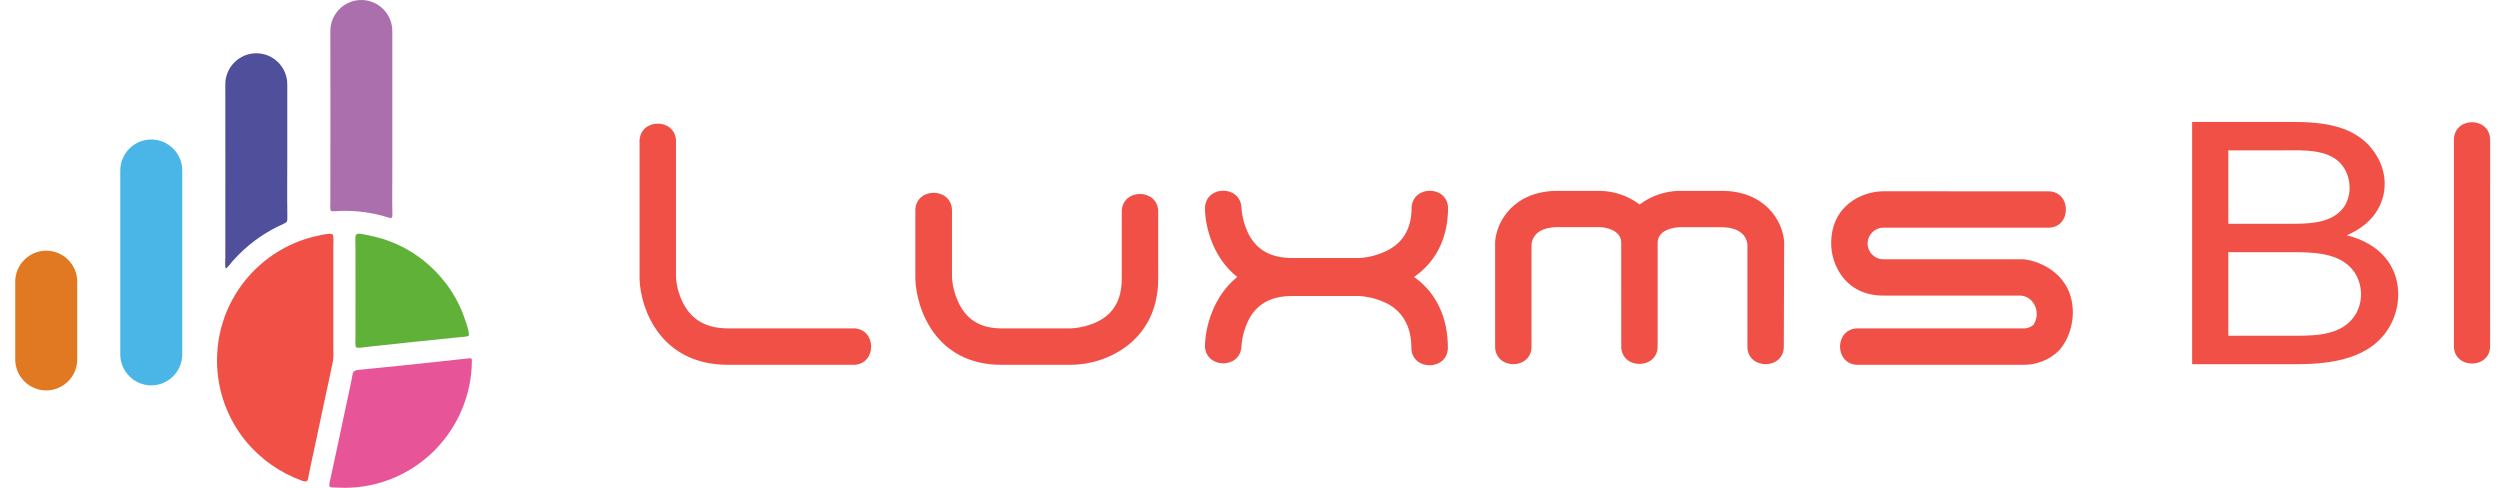
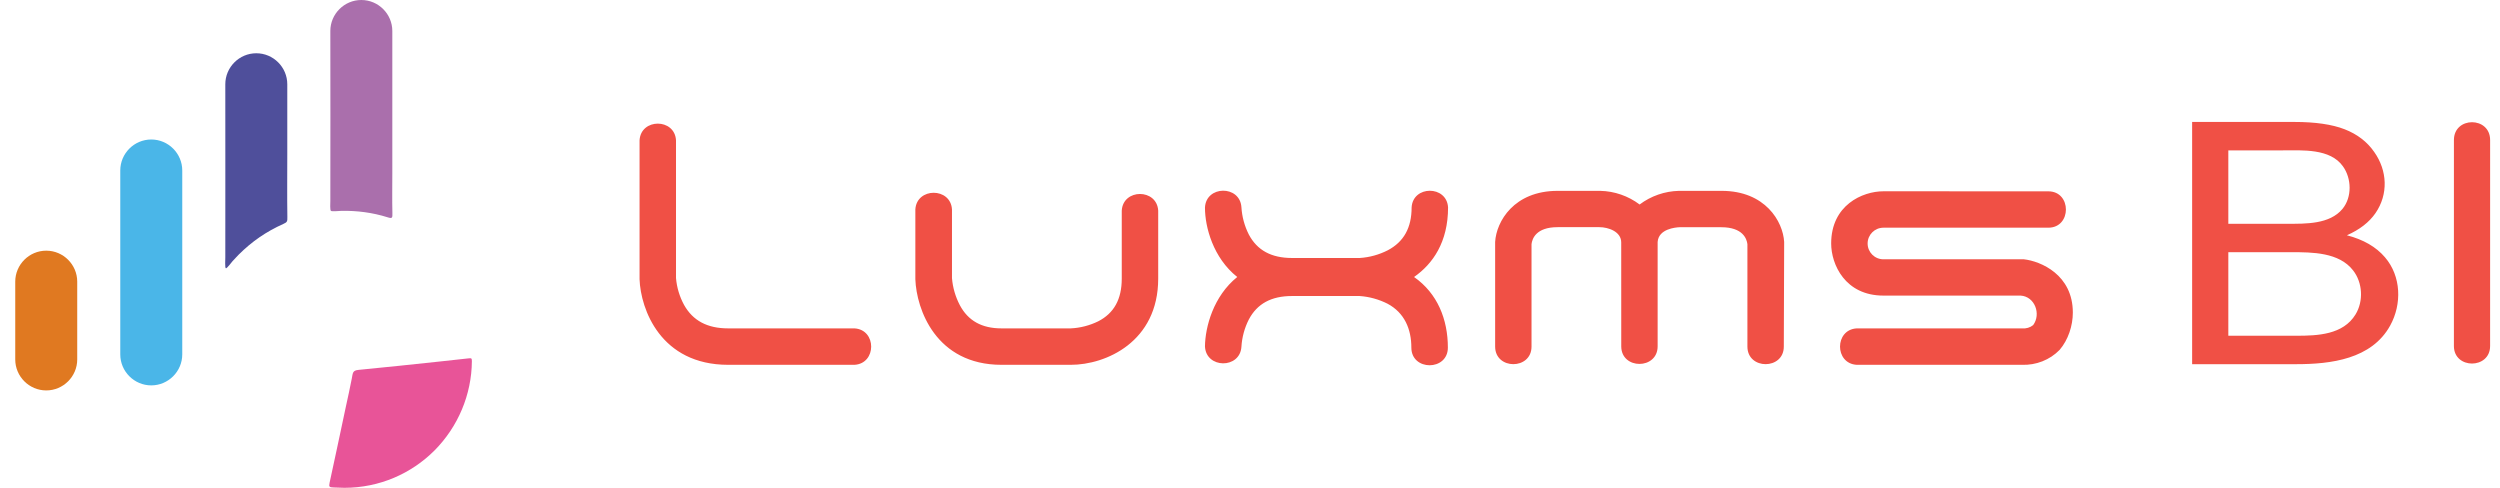
<svg xmlns="http://www.w3.org/2000/svg" width="164" height="32" viewBox="0 0 164 32" fill="none">
  <g clip-path="url(#clip0_2002_2067)">
    <path fill-rule="evenodd" clip-rule="evenodd" d="M16.813 3.494C15.695 3.494 14.78 4.409 14.78 5.527C14.78 9.314 14.787 13.102 14.78 16.888C14.78 16.982 14.746 17.576 14.816 17.601C14.881 17.625 15.205 17.189 15.265 17.121C15.391 16.978 15.523 16.839 15.658 16.704C16.527 15.839 17.464 15.193 18.583 14.692C18.845 14.575 18.856 14.525 18.851 14.237C18.83 12.857 18.846 11.457 18.846 10.074C18.846 8.558 18.846 7.043 18.846 5.527C18.846 4.409 17.931 3.494 16.813 3.494Z" fill="#4F4F9B" />
    <path fill-rule="evenodd" clip-rule="evenodd" d="M23.703 0C22.585 0 21.67 0.915 21.67 2.033C21.67 5.754 21.682 9.478 21.67 13.197C21.669 13.305 21.64 13.771 21.707 13.832C21.768 13.889 22.282 13.835 22.397 13.832C23.417 13.813 24.444 13.945 25.418 14.252C25.741 14.355 25.75 14.298 25.741 13.966C25.72 13.119 25.736 12.24 25.736 11.389C25.736 8.271 25.736 5.152 25.736 2.033C25.736 0.915 24.821 0 23.703 0Z" fill="#AA6FAC" />
    <path fill-rule="evenodd" clip-rule="evenodd" d="M9.923 9.151C8.804 9.151 7.89 10.066 7.89 11.184L7.89 23.248C7.89 24.366 8.804 25.281 9.922 25.281C11.041 25.281 11.956 24.366 11.956 23.248L11.956 11.184C11.956 10.066 11.041 9.151 9.923 9.151Z" fill="#4AB6E8" />
    <path fill-rule="evenodd" clip-rule="evenodd" d="M3.033 16.444H3.033C1.915 16.444 1 17.358 1 18.477L1 23.579C1 24.697 1.915 25.612 3.033 25.612H3.033C4.151 25.612 5.066 24.697 5.066 23.579L5.066 18.477C5.066 17.358 4.151 16.444 3.033 16.444Z" fill="#E07921" />
-     <path fill-rule="evenodd" clip-rule="evenodd" d="M21.362 25.943C21.516 25.219 21.681 24.486 21.826 23.761C21.893 23.43 21.866 23.086 21.866 22.75C21.865 20.529 21.86 18.308 21.866 16.086C21.867 15.936 21.913 15.462 21.81 15.372C21.698 15.274 21.134 15.408 20.98 15.438C19.34 15.759 17.868 16.554 16.683 17.731C15.171 19.243 14.236 21.333 14.236 23.641C14.236 25.617 14.925 27.456 16.095 28.902C17.078 30.108 18.365 31.013 19.829 31.54C20.201 31.673 20.195 31.501 20.256 31.168C20.369 30.544 20.524 29.889 20.656 29.265C20.858 28.316 21.059 27.367 21.261 26.418C21.291 26.275 21.322 26.133 21.352 25.991L21.362 25.943Z" fill="#F05045" />
    <path fill-rule="evenodd" clip-rule="evenodd" d="M23.523 24.264C23.123 24.302 23.147 24.466 23.079 24.826C22.965 25.436 22.818 26.067 22.689 26.677C22.555 27.309 22.42 27.941 22.286 28.573C22.219 28.889 22.151 29.205 22.084 29.521C21.932 30.236 21.777 30.948 21.623 31.661C21.56 31.955 21.612 31.965 21.901 31.978C22.132 31.99 22.362 31.999 22.593 32C24.9 32 26.99 31.064 28.502 29.552C30.046 27.997 30.939 25.891 30.955 23.695C30.957 23.482 30.915 23.491 30.713 23.511C30.087 23.574 29.454 23.65 28.828 23.717C27.06 23.906 25.293 24.094 23.523 24.264Z" fill="#E85498" />
-     <path fill-rule="evenodd" clip-rule="evenodd" d="M30.122 22.122C30.242 22.11 30.681 22.099 30.745 22.01C30.859 21.85 30.361 20.545 30.263 20.318C29.782 19.207 29.08 18.241 28.184 17.429C26.952 16.327 25.579 15.685 23.956 15.393C23.807 15.366 23.42 15.251 23.338 15.432C23.29 15.538 23.318 16.08 23.318 16.236C23.318 18.193 23.325 20.153 23.318 22.109C23.318 22.24 23.279 22.706 23.366 22.784C23.453 22.863 23.953 22.77 24.09 22.755C26.099 22.539 28.111 22.322 30.122 22.122Z" fill="#5FB138" />
    <path fill-rule="evenodd" clip-rule="evenodd" d="M117.041 15.872C116.963 14.527 115.805 12.52 112.94 12.52L110.142 12.52C109.209 12.541 108.305 12.855 107.559 13.415C106.814 12.854 105.909 12.54 104.976 12.52L102.178 12.52C99.317 12.52 98.159 14.527 98.081 15.872V22.735C98.081 24.273 100.468 24.274 100.468 22.735V16.013C100.511 15.661 100.765 14.902 102.178 14.902H104.917C105.509 14.902 106.352 15.193 106.352 15.903C106.352 18.175 106.354 20.447 106.354 22.719C106.354 24.258 108.741 24.258 108.741 22.719V15.872C108.803 15.011 109.915 14.918 110.177 14.906H112.916C114.329 14.906 114.587 15.665 114.63 16.017V22.735C114.63 24.274 117.018 24.273 117.018 22.735L117.041 15.872ZM143.804 23.89V8H150.52C151.886 8 152.982 8.159 153.811 8.481C154.636 8.803 155.282 9.298 155.748 9.968C156.611 11.187 156.687 12.738 155.832 13.981C155.419 14.58 154.794 15.065 153.957 15.434C155.04 15.715 155.873 16.196 156.453 16.877C157.524 18.12 157.572 19.953 156.794 21.36C155.575 23.563 152.906 23.89 150.632 23.89H143.804ZM163.351 22.701C163.351 24.231 160.976 24.231 160.976 22.701L160.977 9.187C160.977 7.627 163.352 7.627 163.352 9.187C163.352 13.601 163.351 27.302 163.351 22.701ZM146.178 14.68H150.049C151.24 14.68 152.829 14.721 153.67 13.7C154.301 12.932 154.268 11.706 153.699 10.915C152.863 9.726 151.024 9.864 149.757 9.864H146.178V14.68ZM146.178 22.025H150.636C152.031 22.025 153.706 21.964 154.523 20.627C155.057 19.756 154.992 18.538 154.361 17.735C153.44 16.548 151.679 16.544 150.32 16.544H146.178V22.025ZM60.047 13.74V18.32C60.117 20.275 61.389 23.932 65.701 23.932H70.245C72.546 23.932 75.978 22.426 75.978 18.277V13.819C75.895 12.36 73.67 12.36 73.587 13.819V18.277C73.587 19.626 73.082 20.545 72.045 21.077C71.481 21.354 70.865 21.513 70.237 21.542L65.701 21.542C64.406 21.542 63.506 21.042 62.962 20.013C62.675 19.464 62.5 18.86 62.45 18.241V13.74C62.366 12.28 60.13 12.283 60.047 13.74ZM92.762 18.171C93.995 17.311 94.993 15.88 94.993 13.607C94.91 12.149 92.685 12.149 92.602 13.607C92.602 14.941 92.09 15.864 91.037 16.419C90.467 16.709 89.843 16.882 89.205 16.924L84.756 16.924C83.398 16.924 82.47 16.419 81.922 15.383C81.64 14.824 81.474 14.213 81.437 13.588C81.335 12.129 79.106 12.16 79.046 13.623C79.046 14.898 79.582 16.916 81.163 18.171C79.598 19.43 79.062 21.445 79.046 22.723C79.108 24.186 81.337 24.213 81.437 22.755C81.474 22.129 81.639 21.518 81.922 20.96C82.47 19.923 83.397 19.419 84.755 19.419L89.189 19.419C89.827 19.463 90.45 19.636 91.021 19.923C92.132 20.514 92.585 21.586 92.585 22.803C92.585 24.347 94.98 24.347 94.98 22.803C94.98 20.962 94.305 19.248 92.762 18.171ZM41.955 9.204V18.32C42.026 20.275 43.329 23.932 47.77 23.932H56.055C57.514 23.848 57.514 21.626 56.055 21.542L47.77 21.542C46.401 21.542 45.454 21.038 44.874 20.002C44.579 19.458 44.398 18.858 44.346 18.242V9.204C44.263 7.745 42.039 7.746 41.955 9.204ZM123.553 12.548C122.175 12.548 120.125 13.459 120.125 15.97C120.125 17.346 121.037 19.391 123.553 19.391H132.554C133.493 19.451 133.906 20.612 133.375 21.327C133.173 21.49 132.91 21.567 132.652 21.542L121.8 21.542C120.341 21.625 120.341 23.848 121.8 23.932H132.636C133.56 23.965 134.467 23.617 135.113 22.95C135.674 22.296 135.978 21.367 135.978 20.506C135.978 18.022 133.876 17.135 132.765 17.009L123.553 17.01C122.98 17.01 122.516 16.546 122.516 15.973C122.516 15.401 122.98 14.937 123.553 14.937L134.369 14.937C135.909 14.937 135.909 12.551 134.369 12.551L123.553 12.548Z" fill="#F05045" />
  </g>
  <defs>
    <clipPath id="clip0_2002_2067">
      <rect width="164" height="32" fill="white" />
    </clipPath>
  </defs>
</svg>